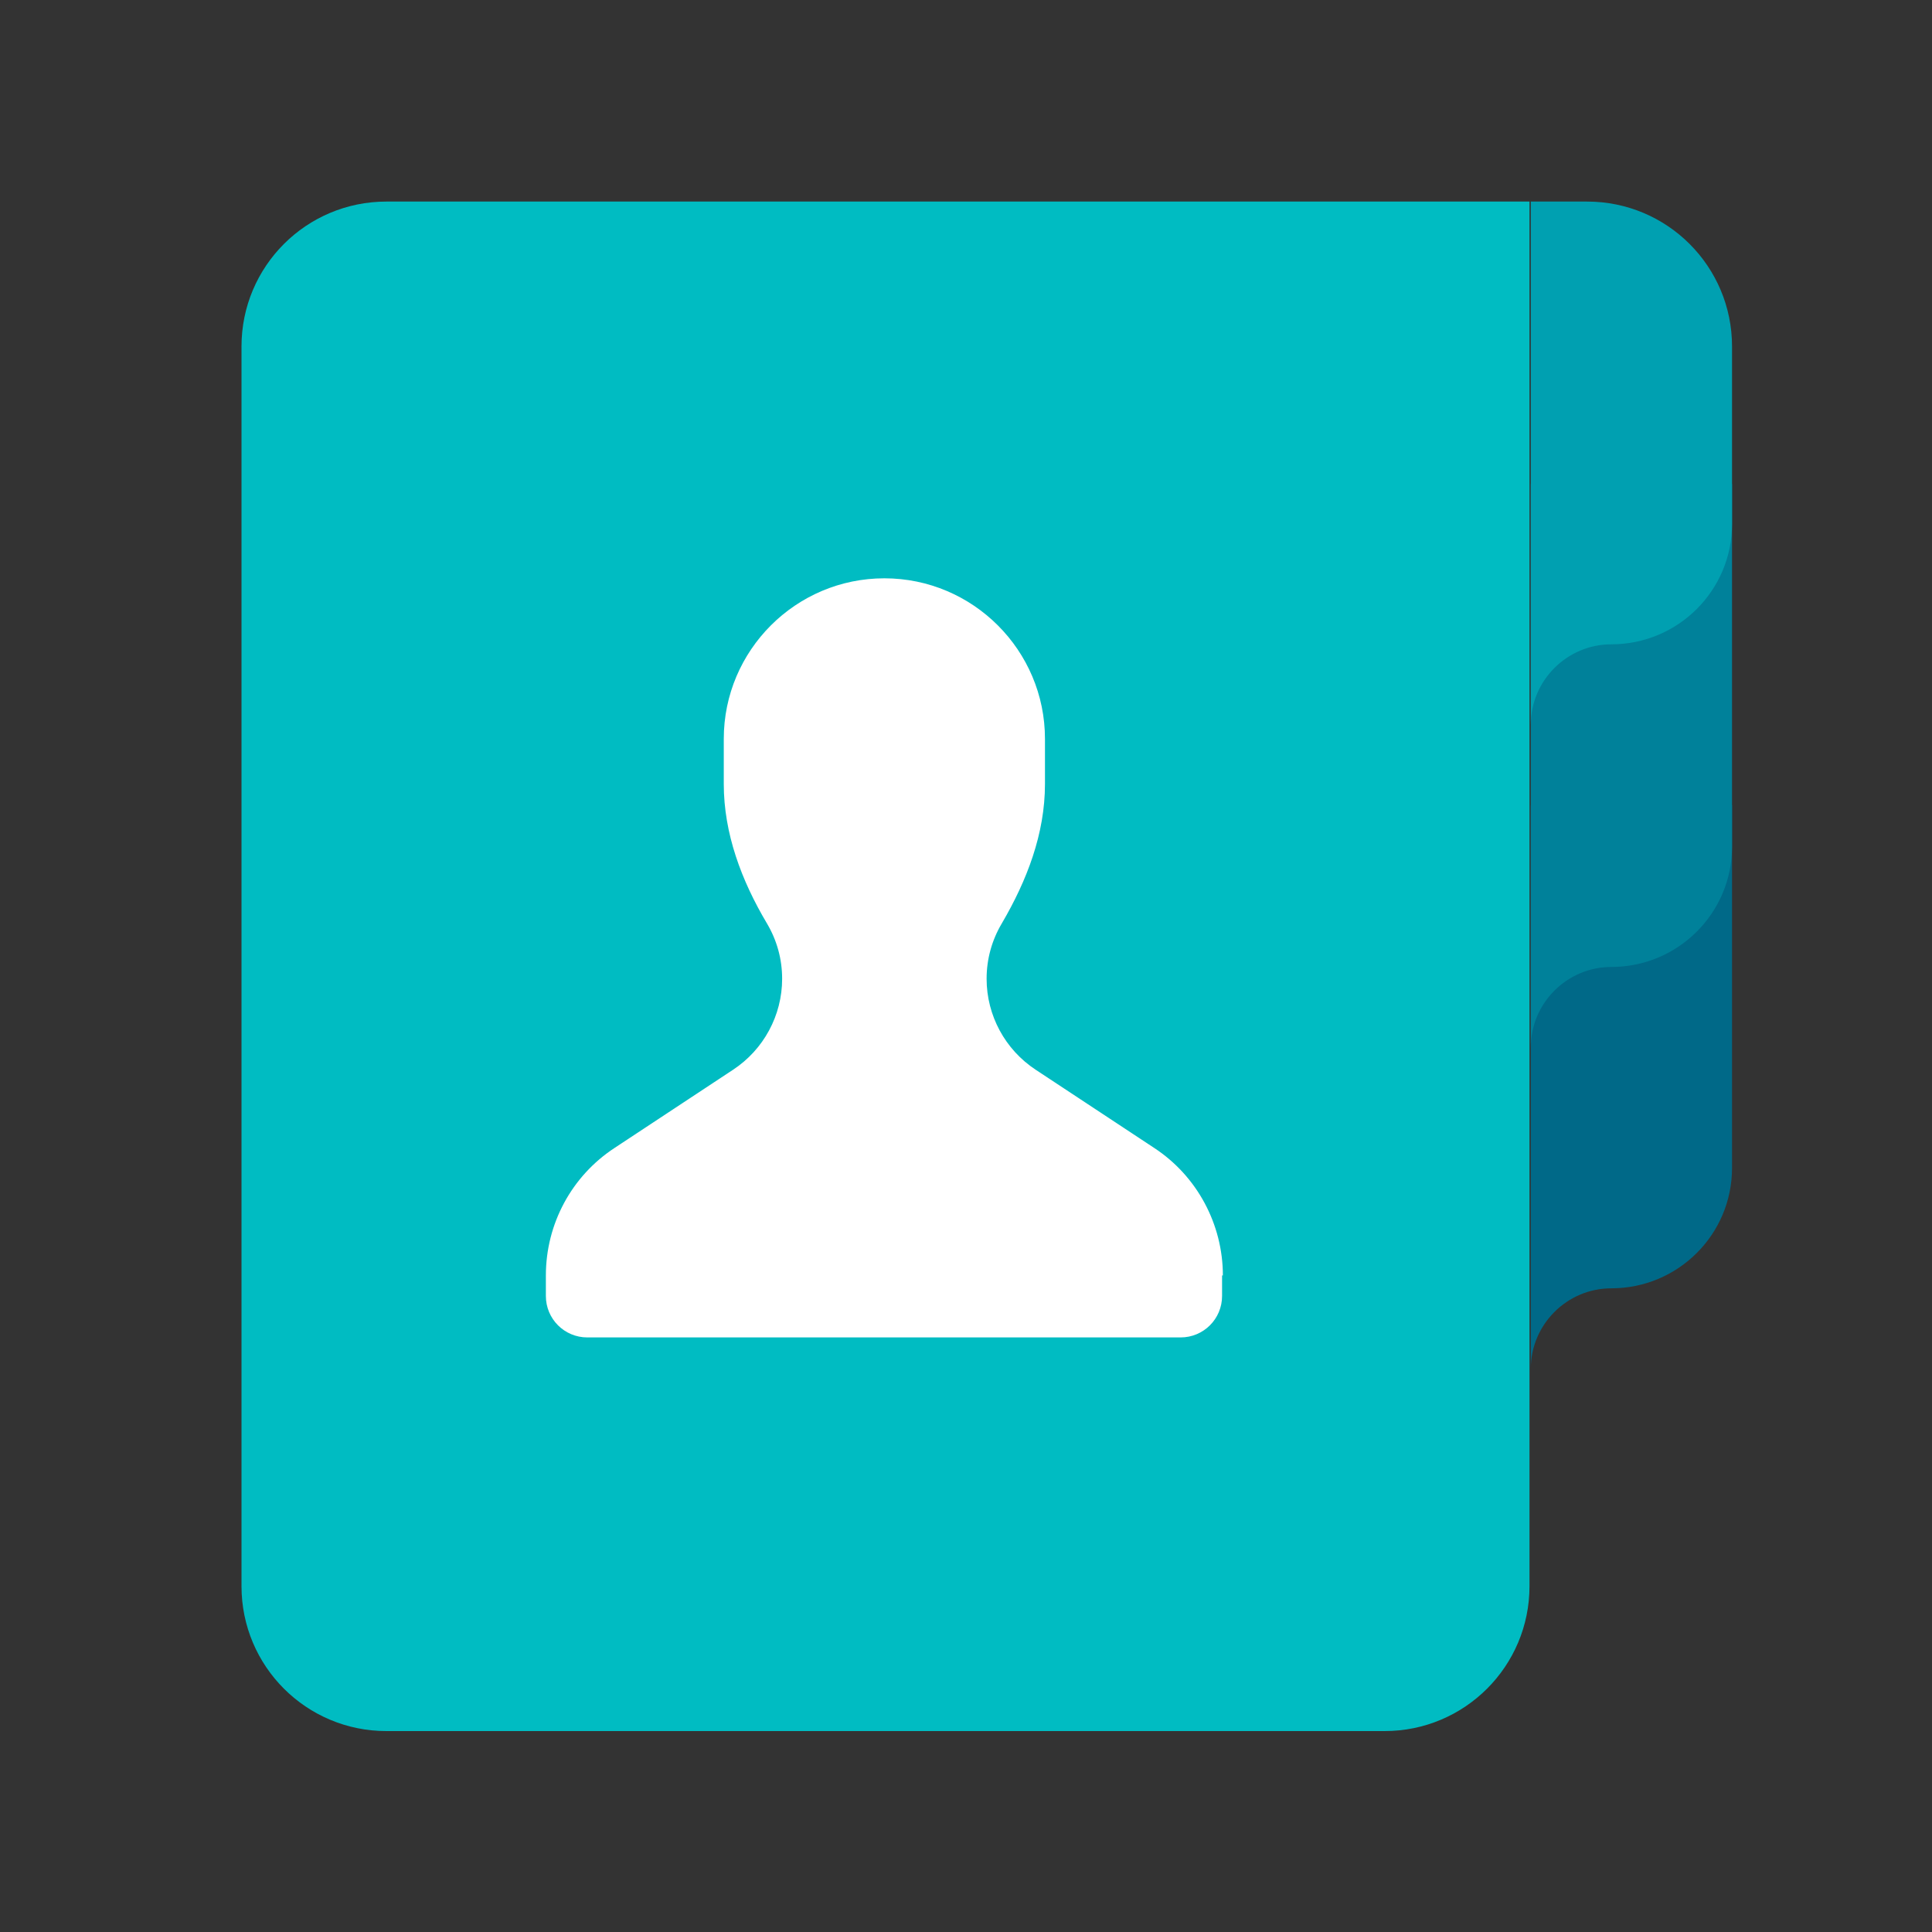
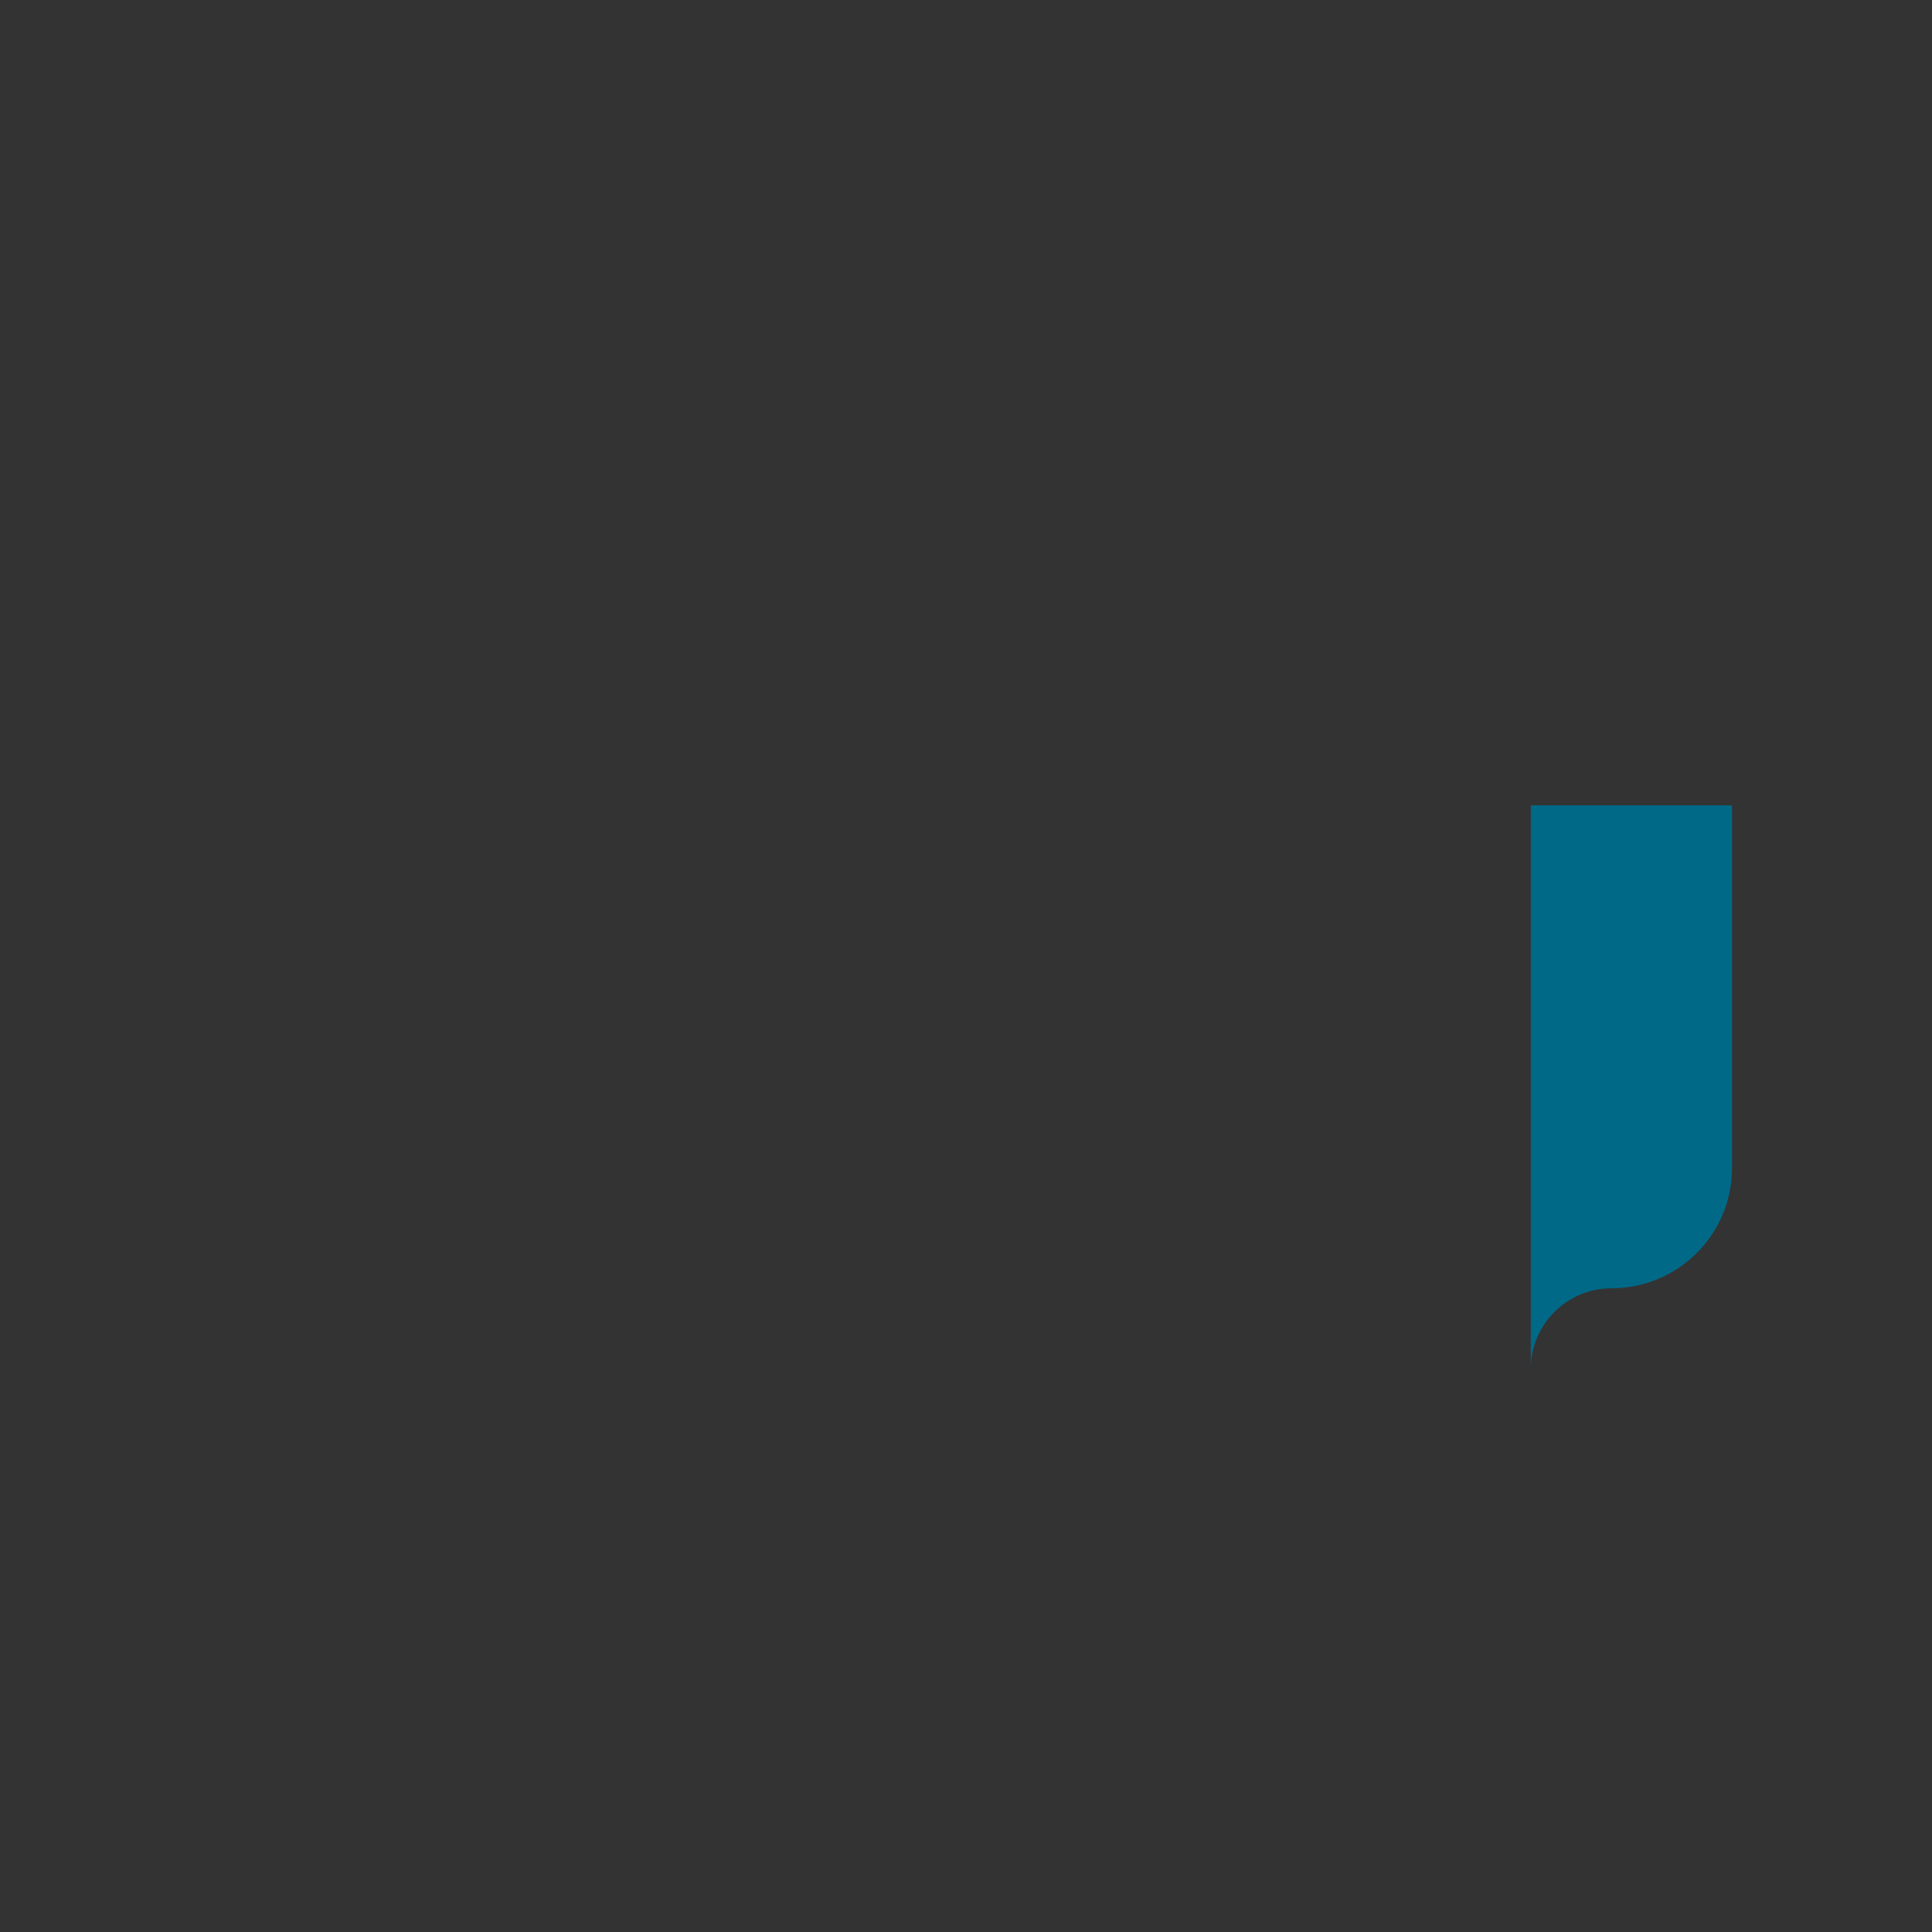
<svg xmlns="http://www.w3.org/2000/svg" width="24" height="24" viewBox="0 0 24 24" fill="none">
  <rect x="0" y="0" width="24" height="24" fill="#333333" stroke="none" />
  <path d="M21.516 10.004H19.016V17.004C19.016 16.454 19.466 16.004 20.016 16.004C20.846 16.004 21.516 15.334 21.516 14.509V10.004Z" fill="#006988" />
-   <path d="M21.516 6.012H19.016V13.012C19.016 12.462 19.466 12.012 20.016 12.012C20.846 12.012 21.516 11.342 21.516 10.517V6.012Z" fill="#00819A" />
-   <path d="M19.016 9.004C19.016 8.454 19.466 8.004 20.016 8.004C20.846 8.004 21.516 7.334 21.516 6.509V4.304C21.516 3.309 20.711 2.504 19.716 2.504H19.016V9.004Z" fill="#00A0B1" />
-   <path d="M4.8 2.504C3.805 2.504 3 3.309 3 4.304V19.704C3 20.699 3.805 21.504 4.8 21.504H17.2C18.195 21.504 19 20.699 19 19.704V2.504H4.8Z" fill="#00BCC2" />
-   <path d="M15.181 15.844V16.099C15.181 16.384 14.951 16.614 14.666 16.614H7.296C7.011 16.614 6.781 16.384 6.781 16.099V15.844C6.781 15.204 7.101 14.609 7.636 14.259L9.106 13.289C9.486 13.039 9.716 12.614 9.716 12.159C9.716 11.914 9.651 11.679 9.526 11.469C9.211 10.939 8.991 10.354 8.991 9.739V9.179C8.991 8.079 9.886 7.184 10.986 7.184C12.086 7.184 12.981 8.079 12.981 9.179V9.739C12.981 10.359 12.756 10.939 12.446 11.469C12.321 11.679 12.256 11.914 12.256 12.159C12.256 12.614 12.486 13.039 12.866 13.289L14.336 14.259C14.871 14.609 15.191 15.209 15.191 15.844H15.181Z" fill="white" />
</svg>